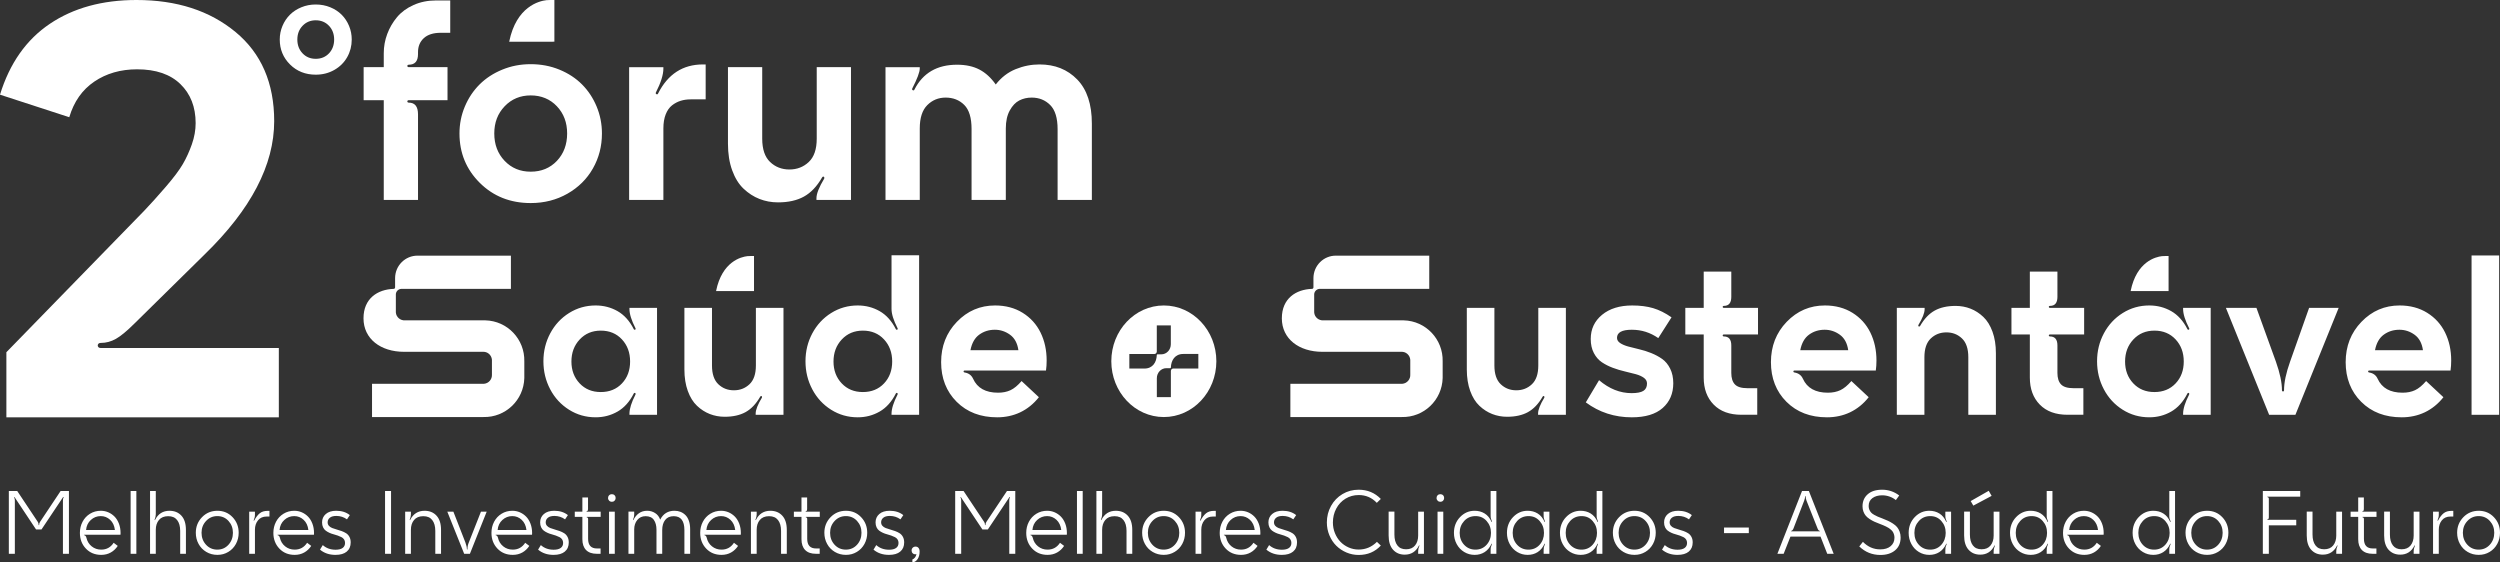
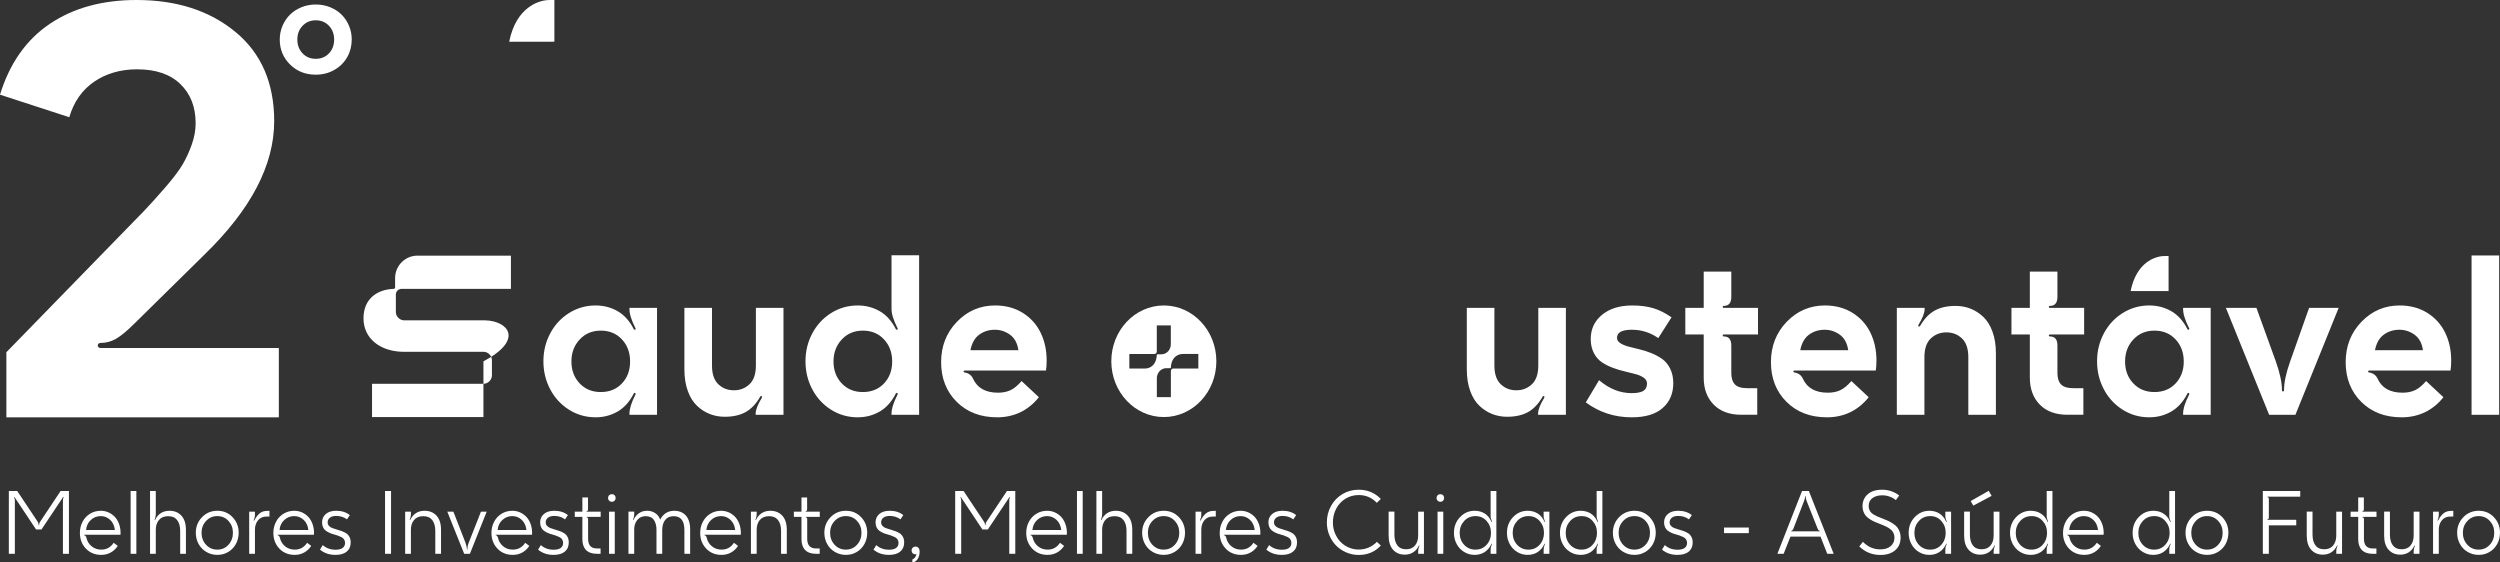
<svg xmlns="http://www.w3.org/2000/svg" width="440" height="99" viewBox="0 0 440 99" fill="none">
  <rect x="0" y="0" width="440" height="99" fill="#333333" stroke="none" />
  <g clip-path="url(#clip0_2_4)">
    <path d="M49.074 73.447V61.247H17.752C17.514 61.247 17.352 61.173 17.268 61.024C17.182 60.876 17.182 60.726 17.268 60.578C17.352 60.429 17.514 60.354 17.752 60.354C18.67 60.354 19.555 60.115 20.405 59.635C21.254 59.156 22.36 58.239 23.721 56.883L36.015 44.782C44.176 36.848 48.258 29.029 48.258 21.325C48.258 14.614 45.988 9.381 41.448 5.629C36.908 1.877 31.1 0 24.027 0C18.008 0 12.923 1.398 8.774 4.191C4.625 6.985 1.7 11.142 0 16.663L12.192 20.631C13.008 17.886 14.479 15.795 16.604 14.357C18.729 12.919 21.238 12.2 24.129 12.2C27.427 12.2 29.969 13.068 31.755 14.804C33.54 16.54 34.433 18.829 34.433 21.672C34.433 22.896 34.212 24.136 33.77 25.392C33.327 26.649 32.801 27.806 32.188 28.863C31.576 29.921 30.564 31.268 29.153 32.905C27.741 34.541 26.483 35.938 25.378 37.096C24.273 38.253 22.598 39.972 20.353 42.253L1.123 61.991V73.447H49.074Z" fill="white" />
    <path d="M53.256 4.536C53.873 3.893 54.644 3.571 55.571 3.571C56.498 3.571 57.29 3.893 57.898 4.536C58.506 5.178 58.81 5.986 58.81 6.956C58.81 7.926 58.506 8.755 57.898 9.394C57.289 10.033 56.514 10.352 55.571 10.352C54.628 10.352 53.863 10.03 53.25 9.388C52.637 8.745 52.332 7.934 52.332 6.956C52.332 5.978 52.64 5.178 53.256 4.536ZM58.835 12.312C59.81 11.758 60.565 11.01 61.101 10.068C61.637 9.126 61.905 8.089 61.905 6.956C61.905 6.114 61.748 5.316 61.434 4.56C61.119 3.803 60.686 3.149 60.134 2.594C59.582 2.04 58.911 1.601 58.122 1.278C57.331 0.954 56.481 0.792 55.571 0.792C54.661 0.792 53.834 0.954 53.045 1.278C52.255 1.601 51.582 2.04 51.026 2.594C50.471 3.148 50.033 3.803 49.715 4.56C49.396 5.316 49.237 6.114 49.237 6.956C49.237 8.686 49.84 10.15 51.044 11.347C52.249 12.544 53.758 13.143 55.571 13.143C56.772 13.143 57.859 12.865 58.835 12.311" fill="white" />
-     <path d="M161.879 35.185V22.602C161.879 20.746 162.322 19.377 163.207 18.497C164.092 17.616 165.164 17.176 166.425 17.176C167.748 17.176 168.842 17.604 169.703 18.461C170.564 19.317 170.995 20.73 170.995 22.699V35.185H177.024V22.602C177.024 21.338 177.255 20.285 177.717 19.445C178.179 18.605 178.738 18.017 179.392 17.681C180.046 17.345 180.772 17.176 181.569 17.176C182.877 17.176 183.965 17.612 184.835 18.485C185.704 19.357 186.138 20.777 186.138 22.747V35.186H192.167V21.763C192.167 18.353 191.31 15.764 189.595 13.995C187.881 12.226 185.667 11.341 182.956 11.341C181.521 11.341 180.121 11.618 178.757 12.17C177.393 12.722 176.225 13.623 175.252 14.871C174.422 13.687 173.465 12.81 172.381 12.242C171.296 11.674 169.98 11.39 168.433 11.39C164.924 11.39 162.428 12.847 160.944 15.76C160.88 15.904 160.784 15.945 160.657 15.88C160.53 15.817 160.497 15.712 160.561 15.568C161.438 13.855 161.877 12.686 161.877 12.062V11.822H155.848V35.186H161.877L161.879 35.185ZM141.495 34.597C142.723 33.917 143.784 32.8 144.677 31.247C144.741 31.135 144.813 31.079 144.893 31.079C144.973 31.079 145.028 31.115 145.06 31.187C145.091 31.259 145.091 31.343 145.06 31.439C144.151 32.944 143.696 34.096 143.696 34.897V35.185H149.773V11.821H143.744V24.404C143.744 26.261 143.278 27.629 142.344 28.509C141.411 29.39 140.275 29.83 138.935 29.83C137.595 29.83 136.463 29.39 135.537 28.509C134.612 27.629 134.15 26.26 134.15 24.404V11.821H128.121V25.292C128.121 27.053 128.368 28.614 128.862 29.975C129.356 31.335 130.026 32.416 130.872 33.216C131.718 34.017 132.651 34.617 133.671 35.017C134.692 35.417 135.777 35.618 136.925 35.618C138.743 35.618 140.266 35.278 141.495 34.597ZM116.756 35.185V22.602C116.756 21.642 116.891 20.818 117.163 20.129C117.434 19.441 117.805 18.913 118.275 18.544C118.745 18.176 119.252 17.908 119.794 17.74C120.337 17.572 120.926 17.488 121.564 17.488H124.197V11.341H123.718C120.177 11.341 117.545 13.046 115.823 16.456C115.759 16.6 115.663 16.641 115.535 16.576C115.408 16.513 115.375 16.408 115.44 16.264C116.317 14.551 116.755 13.15 116.755 12.062V11.822H110.726V35.186H116.755L116.756 35.185ZM88.823 18.701C90.043 17.428 91.57 16.792 93.405 16.792C95.24 16.792 96.806 17.428 98.01 18.701C99.215 19.974 99.817 21.57 99.817 23.491C99.817 25.413 99.215 27.053 98.01 28.318C96.806 29.583 95.271 30.215 93.405 30.215C91.539 30.215 90.023 29.579 88.811 28.306C87.599 27.033 86.993 25.428 86.993 23.491C86.993 21.555 87.603 19.974 88.823 18.701ZM99.865 34.092C101.794 32.996 103.29 31.515 104.351 29.65C105.411 27.786 105.942 25.733 105.942 23.491C105.942 21.827 105.631 20.246 105.008 18.749C104.386 17.252 103.529 15.956 102.436 14.859C101.344 13.763 100.016 12.895 98.453 12.254C96.89 11.614 95.207 11.294 93.405 11.294C91.602 11.294 89.968 11.614 88.404 12.254C86.841 12.895 85.509 13.763 84.409 14.859C83.308 15.956 82.443 17.252 81.813 18.749C81.183 20.246 80.868 21.827 80.868 23.491C80.868 26.917 82.06 29.815 84.445 32.184C86.829 34.553 89.816 35.738 93.405 35.738C95.781 35.738 97.934 35.19 99.865 34.093M73.571 35.185V20.129C73.571 18.752 73.029 18.064 71.944 18.064C71.832 18.064 71.756 18.029 71.717 17.956C71.677 17.884 71.677 17.812 71.717 17.74C71.756 17.668 71.832 17.632 71.944 17.632H78.763V11.821H71.944C71.832 11.821 71.756 11.786 71.717 11.713C71.677 11.641 71.677 11.569 71.717 11.497C71.756 11.425 71.832 11.389 71.944 11.389C73.029 11.389 73.571 10.765 73.571 9.516V9.18C73.571 8.156 73.914 7.332 74.6 6.707C75.285 6.083 76.283 5.77 77.591 5.77H79.241V0.079H76.753C75.301 0.079 73.978 0.348 72.782 0.883C71.585 1.42 70.617 2.132 69.875 3.021C69.133 3.909 68.559 4.898 68.152 5.986C67.745 7.075 67.542 8.204 67.542 9.372V11.821H64.001V17.632H67.542V35.185H73.571Z" fill="white" />
-     <path d="M63.975 56.017C63.975 59.652 67.007 61.919 71.115 61.919H84.946C85.793 61.85 86.514 62.485 86.58 63.323V65.909C86.634 66.752 86.01 67.482 85.169 67.549H65.477V73.398H85.085C88.958 73.492 92.178 70.433 92.28 66.533V63.601C92.376 59.712 89.313 56.482 85.44 56.383H71.302C70.461 56.44 69.722 55.815 69.669 54.978V51.934C69.621 51.386 70.023 50.895 70.582 50.843H89.92V44.994H73.513C71.321 44.975 69.549 46.744 69.537 48.941V50.572C69.537 50.716 69.435 50.843 69.285 50.843H69.268C66.468 50.936 63.976 52.525 63.976 56.017" fill="white" />
+     <path d="M63.975 56.017C63.975 59.652 67.007 61.919 71.115 61.919H84.946C85.793 61.85 86.514 62.485 86.58 63.323V65.909C86.634 66.752 86.01 67.482 85.169 67.549H65.477V73.398H85.085V63.601C92.376 59.712 89.313 56.482 85.44 56.383H71.302C70.461 56.44 69.722 55.815 69.669 54.978V51.934C69.621 51.386 70.023 50.895 70.582 50.843H89.92V44.994H73.513C71.321 44.975 69.549 46.744 69.537 48.941V50.572C69.537 50.716 69.435 50.843 69.285 50.843H69.268C66.468 50.936 63.976 52.525 63.976 56.017" fill="white" />
    <path d="M204.835 53.763C199.73 53.763 195.59 58.159 195.59 63.581C195.59 69.002 199.73 73.4 204.835 73.4C209.94 73.4 214.079 69.004 214.079 63.581C214.079 58.158 209.94 53.763 204.835 53.763ZM203.596 62.485C203.556 63.744 202.886 64.866 201.412 64.866H198.763V62.305H203.135C203.367 62.326 203.575 62.145 203.596 61.893V57.266H206.065V60.575C206.073 61.561 205.326 62.359 204.399 62.364H203.71C203.649 62.364 203.596 62.41 203.596 62.478V62.486V62.485ZM210.907 64.858H206.534C206.302 64.837 206.094 65.018 206.073 65.268V69.896H203.604V66.587C203.596 65.601 204.343 64.803 205.27 64.799H205.959C206.02 64.799 206.074 64.753 206.074 64.686V64.677C206.113 63.418 206.783 62.297 208.258 62.297H210.907V64.859V64.858Z" fill="white" />
-     <path d="M225.603 56.017C225.603 59.652 228.636 61.919 232.743 61.919H246.575C247.422 61.85 248.142 62.485 248.209 63.323V65.909C248.262 66.752 247.638 67.482 246.797 67.549H227.105V73.398H246.713C250.587 73.492 253.806 70.433 253.908 66.533V63.601C254.004 59.712 250.941 56.482 247.068 56.383H232.93C232.09 56.44 231.35 55.815 231.297 54.978V51.934C231.25 51.386 231.651 50.895 232.21 50.843H251.548V44.994H235.141C232.949 44.975 231.178 46.744 231.166 48.941V50.572C231.166 50.716 231.064 50.843 230.913 50.843H230.896C228.097 50.936 225.605 52.525 225.605 56.017" fill="white" />
    <path d="M439.85 44.964H434.995V73.003H439.85V44.964ZM419.552 58.896C420.342 58.322 421.257 58.035 422.297 58.035C423.26 58.035 424.147 58.325 424.956 58.905C425.765 59.485 426.26 60.394 426.44 61.632H418C418.244 60.381 418.761 59.469 419.551 58.896M430.043 69.908L426.998 67.065C426.33 67.839 425.682 68.374 425.053 68.67C424.423 68.967 423.691 69.115 422.856 69.115C420.672 69.115 419.208 68.297 418.463 66.659C418.181 66.04 417.686 65.674 416.98 65.558C416.889 65.545 416.832 65.509 416.806 65.451C416.78 65.393 416.783 65.338 416.816 65.287C416.847 65.235 416.903 65.21 416.98 65.21H431.295C431.372 64.655 431.411 64.069 431.411 63.45C431.411 61.632 431.055 59.995 430.341 58.538C429.629 57.082 428.578 55.921 427.192 55.057C425.805 54.194 424.186 53.762 422.337 53.762C419.703 53.762 417.462 54.722 415.612 56.643C413.763 58.564 412.837 60.93 412.837 63.74C412.837 66.55 413.749 68.903 415.573 70.72C417.397 72.538 419.773 73.447 422.702 73.447C425.631 73.447 428.18 72.267 430.043 69.908ZM403.994 73.002L411.605 54.187H406.402L403.05 63.662C402.343 65.647 401.99 67.324 401.99 68.689C401.99 68.78 401.96 68.841 401.902 68.873C401.845 68.906 401.784 68.906 401.72 68.873C401.655 68.841 401.623 68.78 401.623 68.689C401.623 67.323 401.269 65.647 400.563 63.662L397.134 54.187H391.758L399.368 73.002H403.993H403.994ZM379.177 58.19C380.706 58.19 381.949 58.706 382.906 59.737C383.863 60.768 384.341 62.064 384.341 63.624C384.341 65.183 383.862 66.47 382.906 67.482C381.949 68.494 380.706 69 379.177 69C377.649 69 376.422 68.491 375.458 67.472C374.495 66.454 374.014 65.171 374.014 63.624C374.014 62.078 374.498 60.785 375.469 59.747C376.438 58.71 377.675 58.191 379.177 58.191M382.125 72.442C383.294 71.772 384.245 70.715 384.977 69.27C385.016 69.193 385.066 69.151 385.131 69.145C385.195 69.138 385.247 69.164 385.286 69.222C385.324 69.28 385.324 69.354 385.286 69.444C384.579 70.823 384.226 71.945 384.226 72.809V73.002H389.081V54.187H384.226V54.38C384.226 55.257 384.579 56.384 385.286 57.764C385.35 57.88 385.331 57.964 385.228 58.015C385.125 58.066 385.042 58.034 384.978 57.918C384.245 56.474 383.295 55.42 382.126 54.756C380.957 54.093 379.672 53.761 378.273 53.761C376.577 53.761 375.023 54.203 373.61 55.085C372.197 55.969 371.089 57.161 370.287 58.663C369.484 60.165 369.083 61.805 369.083 63.584C369.083 65.363 369.481 67.007 370.277 68.515C371.074 70.022 372.178 71.222 373.591 72.111C375.004 73.001 376.564 73.445 378.273 73.445C379.673 73.445 380.958 73.11 382.127 72.439M366.673 73.002V68.322H364.939C363.899 68.322 363.167 68.1 362.743 67.655C362.319 67.21 362.107 66.536 362.107 65.634V60.799C362.107 59.743 361.67 59.214 360.797 59.214C360.707 59.214 360.646 59.185 360.614 59.127C360.581 59.069 360.581 59.011 360.614 58.953C360.646 58.895 360.707 58.865 360.797 58.865H366.808V54.186H360.797C360.707 54.186 360.646 54.157 360.614 54.099C360.581 54.041 360.581 53.983 360.614 53.925C360.646 53.867 360.707 53.837 360.797 53.837C361.67 53.837 362.107 53.309 362.107 52.251V47.804H357.252V54.185H354.015V58.865H357.252V66.464C357.252 68.437 357.836 70.019 359.005 71.211C360.174 72.404 361.799 72.999 363.88 72.999H366.674L366.673 73.002ZM338.696 73.002V62.869C338.696 61.374 339.072 60.272 339.824 59.562C340.575 58.854 341.49 58.498 342.569 58.498C343.648 58.498 344.56 58.853 345.305 59.562C346.05 60.272 346.423 61.374 346.423 62.869V73.002H351.278V62.154C351.278 60.736 351.078 59.479 350.681 58.383C350.283 57.288 349.743 56.418 349.062 55.773C348.381 55.128 347.63 54.644 346.807 54.323C345.985 54.001 345.112 53.84 344.187 53.84C342.723 53.84 341.496 54.114 340.507 54.661C339.517 55.209 338.663 56.109 337.944 57.358C337.893 57.435 337.835 57.474 337.771 57.474C337.707 57.474 337.662 57.449 337.636 57.397C337.61 57.346 337.61 57.281 337.636 57.204C338.369 55.993 338.734 55.065 338.734 54.419V54.188H333.841V73.003H338.696V73.002ZM318.398 58.896C319.188 58.322 320.104 58.035 321.144 58.035C322.107 58.035 322.994 58.325 323.803 58.905C324.612 59.485 325.107 60.394 325.286 61.632H316.847C317.091 60.381 317.608 59.469 318.398 58.896M328.889 69.908L325.844 67.065C325.176 67.839 324.528 68.374 323.899 68.67C323.269 68.967 322.537 69.115 321.702 69.115C319.518 69.115 318.054 68.297 317.309 66.659C317.027 66.04 316.532 65.674 315.826 65.558C315.735 65.545 315.678 65.509 315.652 65.451C315.626 65.393 315.629 65.338 315.662 65.287C315.693 65.235 315.748 65.21 315.826 65.21H330.141C330.218 64.655 330.257 64.069 330.257 63.45C330.257 61.632 329.901 59.995 329.187 58.538C328.474 57.082 327.424 55.921 326.038 55.057C324.651 54.194 323.032 53.762 321.183 53.762C318.549 53.762 316.308 54.722 314.458 56.643C312.608 58.564 311.684 60.93 311.684 63.74C311.684 66.55 312.596 68.903 314.42 70.72C316.244 72.538 318.62 73.447 321.549 73.447C324.478 73.447 327.027 72.267 328.89 69.908M309.275 73.002V68.322H307.541C306.5 68.322 305.768 68.1 305.344 67.655C304.92 67.21 304.708 66.536 304.708 65.634V60.799C304.708 59.743 304.271 59.214 303.398 59.214C303.308 59.214 303.247 59.185 303.215 59.127C303.183 59.069 303.183 59.011 303.215 58.953C303.247 58.895 303.308 58.865 303.398 58.865H309.41V54.186H303.398C303.308 54.186 303.247 54.157 303.215 54.099C303.183 54.041 303.183 53.983 303.215 53.925C303.247 53.867 303.308 53.837 303.398 53.837C304.271 53.837 304.708 53.309 304.708 52.251V47.804H299.853V54.185H296.616V58.865H299.853V66.464C299.853 68.437 300.437 70.019 301.607 71.211C302.775 72.404 304.4 72.999 306.481 72.999H309.275V73.002ZM292.637 71.803C293.877 70.707 294.497 69.257 294.497 67.452C294.497 66.473 294.314 65.615 293.948 64.881C293.582 64.146 293.109 63.575 292.531 63.169C291.954 62.763 291.311 62.418 290.605 62.135C289.898 61.851 289.192 61.629 288.485 61.467C287.779 61.306 287.137 61.146 286.559 60.984C285.981 60.823 285.508 60.62 285.142 60.375C284.777 60.13 284.593 59.827 284.593 59.466C284.593 58.512 285.46 58.035 287.194 58.035C288.929 58.035 290.444 58.525 291.857 59.505L294.188 55.85C293.097 55.09 292.021 54.551 290.961 54.236C289.901 53.921 288.671 53.763 287.271 53.763C285.062 53.763 283.292 54.311 281.963 55.406C280.634 56.502 279.969 57.92 279.969 59.661C279.969 60.615 280.152 61.44 280.519 62.136C280.884 62.832 281.357 63.373 281.935 63.76C282.513 64.147 283.155 64.472 283.862 64.736C284.568 65.001 285.275 65.213 285.981 65.374C286.687 65.535 287.33 65.697 287.908 65.857C288.485 66.018 288.957 66.231 289.324 66.495C289.689 66.76 289.873 67.092 289.873 67.491C289.873 68.097 289.658 68.532 289.228 68.797C288.797 69.061 288.107 69.193 287.156 69.193C285.127 69.193 283.22 68.433 281.434 66.911L279.102 70.818C281.465 72.571 284.163 73.448 287.194 73.448C289.583 73.448 291.398 72.899 292.637 71.804M268.929 72.528C269.918 71.981 270.772 71.082 271.492 69.831C271.543 69.741 271.601 69.696 271.665 69.696C271.729 69.696 271.774 69.725 271.8 69.783C271.825 69.841 271.825 69.909 271.8 69.987C271.067 71.198 270.702 72.127 270.702 72.772V73.003H275.595V54.188H270.74V64.321C270.74 65.817 270.364 66.919 269.613 67.628C268.862 68.337 267.947 68.692 266.868 68.692C265.789 68.692 264.877 68.337 264.132 67.628C263.387 66.919 263.014 65.817 263.014 64.321V54.188H258.159V65.036C258.159 66.454 258.358 67.711 258.756 68.807C259.154 69.903 259.693 70.773 260.375 71.418C261.056 72.063 261.807 72.546 262.63 72.868C263.451 73.189 264.325 73.351 265.25 73.351C266.714 73.351 267.941 73.076 268.93 72.529M172.352 58.896C173.142 58.322 174.057 58.035 175.097 58.035C176.06 58.035 176.947 58.325 177.756 58.905C178.565 59.485 179.06 60.394 179.239 61.632H170.8C171.044 60.381 171.561 59.469 172.351 58.896M182.843 69.908L179.798 67.065C179.13 67.839 178.482 68.374 177.853 68.67C177.223 68.967 176.491 69.115 175.656 69.115C173.472 69.115 172.007 68.297 171.263 66.659C170.98 66.04 170.486 65.674 169.78 65.558C169.689 65.545 169.632 65.509 169.606 65.451C169.58 65.393 169.583 65.338 169.616 65.287C169.647 65.235 169.703 65.21 169.78 65.21H184.095C184.172 64.655 184.211 64.069 184.211 63.45C184.211 61.632 183.855 59.995 183.141 58.538C182.428 57.082 181.378 55.921 179.992 55.057C178.605 54.194 176.986 53.762 175.136 53.762C172.503 53.762 170.262 54.722 168.412 56.643C166.563 58.564 165.638 60.93 165.638 63.74C165.638 66.55 166.55 68.903 168.374 70.72C170.198 72.538 172.574 73.447 175.502 73.447C178.43 73.447 180.98 72.267 182.843 69.908ZM151.86 58.19C153.389 58.19 154.632 58.706 155.589 59.737C156.546 60.768 157.024 62.064 157.024 63.624C157.024 65.183 156.545 66.47 155.589 67.482C154.632 68.494 153.389 69 151.86 69C150.332 69 149.106 68.491 148.141 67.472C147.178 66.454 146.697 65.171 146.697 63.624C146.697 62.078 147.181 60.785 148.152 59.747C149.121 58.71 150.358 58.191 151.86 58.191M154.808 72.442C155.977 71.772 156.928 70.715 157.66 69.27C157.699 69.193 157.749 69.151 157.814 69.145C157.878 69.138 157.93 69.164 157.969 69.222C158.007 69.28 158.007 69.354 157.969 69.444C157.262 70.823 156.909 71.945 156.909 72.809V73.002H161.764V44.925H156.909V54.381C156.909 55.258 157.262 56.385 157.969 57.764C158.033 57.88 158.014 57.965 157.911 58.015C157.808 58.067 157.725 58.034 157.661 57.918C156.928 56.475 155.978 55.421 154.809 54.757C153.64 54.094 152.355 53.762 150.956 53.762C149.26 53.762 147.706 54.203 146.293 55.086C144.88 55.969 143.772 57.162 142.969 58.664C142.166 60.166 141.765 61.806 141.765 63.585C141.765 65.364 142.163 67.007 142.96 68.515C143.756 70.023 144.86 71.223 146.273 72.112C147.686 73.002 149.247 73.446 150.955 73.446C152.354 73.446 153.639 73.111 154.808 72.44M131.225 72.528C132.214 71.981 133.068 71.082 133.788 69.831C133.839 69.741 133.897 69.696 133.961 69.696C134.025 69.696 134.07 69.725 134.096 69.783C134.121 69.841 134.121 69.909 134.096 69.987C133.363 71.198 132.998 72.127 132.998 72.772V73.003H137.892V54.188H133.037V64.321C133.037 65.817 132.661 66.919 131.909 67.628C131.158 68.337 130.243 68.692 129.164 68.692C128.085 68.692 127.173 68.337 126.428 67.628C125.683 66.919 125.31 65.817 125.31 64.321V54.188H120.455V65.036C120.455 66.454 120.654 67.711 121.052 68.807C121.45 69.903 121.989 70.773 122.671 71.418C123.352 72.063 124.103 72.546 124.926 72.868C125.747 73.189 126.621 73.351 127.546 73.351C129.01 73.351 130.237 73.076 131.226 72.529M105.734 58.19C107.263 58.19 108.506 58.706 109.463 59.737C110.42 60.768 110.898 62.064 110.898 63.624C110.898 65.183 110.419 66.47 109.463 67.482C108.506 68.494 107.263 69 105.734 69C104.206 69 102.979 68.491 102.015 67.472C101.052 66.454 100.571 65.171 100.571 63.624C100.571 62.078 101.055 60.785 102.026 59.747C102.995 58.71 104.232 58.191 105.734 58.191M108.682 72.442C109.851 71.772 110.802 70.715 111.534 69.27C111.573 69.193 111.623 69.151 111.688 69.145C111.752 69.138 111.804 69.164 111.842 69.222C111.881 69.28 111.881 69.354 111.842 69.444C111.136 70.823 110.783 71.945 110.783 72.809V73.002H115.638V54.187H110.783V54.38C110.783 55.257 111.136 56.384 111.842 57.764C111.907 57.88 111.888 57.964 111.785 58.015C111.682 58.066 111.599 58.034 111.535 57.918C110.802 56.474 109.852 55.42 108.683 54.756C107.514 54.093 106.229 53.761 104.83 53.761C103.134 53.761 101.58 54.203 100.167 55.085C98.754 55.969 97.646 57.161 96.844 58.663C96.041 60.165 95.64 61.805 95.64 63.584C95.64 65.363 96.038 67.007 96.834 68.515C97.63 70.022 98.735 71.222 100.148 72.111C101.561 73.001 103.121 73.445 104.83 73.445C106.229 73.445 107.514 73.11 108.683 72.439" fill="white" />
    <path d="M89.618 7.343L97.572 7.339V0H96.848C96.621 0 96.4 0.01 96.183 0.028C94.888 0.176 90.877 1.137 89.621 7.324C89.619 7.33 89.618 7.336 89.617 7.343" fill="white" />
-     <path d="M126.028 51.226L132.706 51.222V45.06H132.098C131.907 45.06 131.722 45.068 131.54 45.083C130.453 45.208 127.085 46.015 126.031 51.209C126.029 51.215 126.028 51.22 126.028 51.226Z" fill="white" />
    <path d="M374.992 51.226L381.67 51.222V45.06H381.062C380.872 45.06 380.686 45.068 380.505 45.083C379.417 45.208 376.05 46.015 374.995 51.209C374.994 51.215 374.993 51.22 374.992 51.226Z" fill="white" />
    <path d="M434.264 91.692C434.796 91.119 435.454 90.833 436.239 90.833C437.024 90.833 437.692 91.118 438.21 91.688C438.729 92.257 438.989 92.951 438.989 93.769C438.989 94.587 438.728 95.299 438.207 95.874C437.685 96.448 437.029 96.735 436.239 96.735C435.449 96.735 434.782 96.448 434.256 95.874C433.73 95.299 433.466 94.598 433.466 93.769C433.466 92.94 433.732 92.263 434.264 91.692ZM438.173 97.139C438.748 96.794 439.196 96.323 439.518 95.729C439.839 95.134 440 94.481 440 93.77C440 92.687 439.641 91.771 438.925 91.021C438.208 90.271 437.318 89.896 436.255 89.896C435.192 89.896 434.28 90.272 433.55 91.024C432.82 91.776 432.456 92.692 432.456 93.769C432.456 94.481 432.618 95.134 432.942 95.728C433.266 96.323 433.719 96.794 434.302 97.138C434.885 97.484 435.535 97.657 436.254 97.657C436.973 97.657 437.597 97.484 438.172 97.138M429.227 97.467V93.22C429.227 92.575 429.405 92.028 429.763 91.581C430.12 91.134 430.63 90.91 431.294 90.91H431.78V89.911H431.469C430.896 89.911 430.436 90.049 430.086 90.326C429.736 90.604 429.407 91.032 429.098 91.611C429.087 91.637 429.07 91.647 429.045 91.641C428.999 91.637 428.986 91.611 429.007 91.565C429.153 91.235 429.227 90.917 429.227 90.612V90.048H428.217V97.467H429.227V97.467ZM424.95 96.018C424.96 95.998 424.973 95.987 424.992 95.984C425.009 95.982 425.022 95.988 425.03 96.003C425.038 96.018 425.036 96.039 425.026 96.064C424.878 96.395 424.806 96.694 424.806 96.964V97.467H425.824V90.048H424.806V94.264C424.806 94.97 424.624 95.549 424.263 95.998C423.901 96.448 423.372 96.673 422.679 96.673C421.985 96.673 421.494 96.446 421.148 95.99C420.801 95.535 420.627 94.899 420.627 94.081V90.047H419.609V94.248C419.609 95.341 419.869 96.176 420.388 96.753C420.908 97.33 421.592 97.618 422.443 97.618C423.578 97.618 424.414 97.085 424.95 96.017M418.249 97.467V96.53H417.611C416.572 96.53 416.053 95.963 416.053 94.83V91.436C416.053 91.305 416.041 91.214 416.016 91.165C415.99 91.117 415.932 91.083 415.841 91.062C415.815 91.052 415.799 91.039 415.791 91.024C415.784 91.009 415.785 90.996 415.795 90.986C415.806 90.976 415.821 90.971 415.841 90.971H418.264V90.049H415.818C415.788 90.049 415.772 90.034 415.772 90.006C415.772 89.978 415.787 89.962 415.818 89.957C415.92 89.927 415.981 89.89 416.004 89.847C416.027 89.804 416.038 89.716 416.038 89.584V87.555H415.043V90.049H413.706V90.971H415.043V94.89C415.043 95.724 415.259 96.362 415.693 96.804C416.126 97.246 416.756 97.467 417.581 97.467H418.25H418.249ZM411.327 96.018C411.338 95.998 411.351 95.987 411.369 95.984C411.387 95.982 411.4 95.988 411.407 96.003C411.415 96.018 411.414 96.039 411.403 96.064C411.256 96.395 411.183 96.694 411.183 96.964V97.467H412.201V90.048H411.183V94.264C411.183 94.97 411.002 95.549 410.64 95.998C410.279 96.448 409.751 96.673 409.056 96.673C408.362 96.673 407.872 96.446 407.525 95.99C407.179 95.535 407.004 94.899 407.004 94.081V90.047H405.986V94.248C405.986 95.341 406.246 96.176 406.765 96.753C407.285 97.33 407.969 97.618 408.82 97.618C409.955 97.618 410.791 97.085 411.327 96.017M399.316 97.467V92.458H404.14V91.49H399.095C399.075 91.49 399.06 91.482 399.049 91.467C399.039 91.451 399.038 91.436 399.046 91.421C399.053 91.405 399.069 91.395 399.095 91.39C399.186 91.365 399.245 91.329 399.273 91.284C399.301 91.238 399.315 91.154 399.315 91.032V87.86C399.315 87.738 399.301 87.655 399.273 87.609C399.246 87.562 399.186 87.528 399.095 87.502C399.069 87.492 399.053 87.479 399.046 87.464C399.038 87.449 399.039 87.436 399.049 87.426C399.06 87.415 399.075 87.411 399.095 87.411H404.839V86.412H398.259V97.468H399.315L399.316 97.467ZM386.462 91.692C386.994 91.119 387.652 90.833 388.437 90.833C389.222 90.833 389.889 91.118 390.408 91.688C390.927 92.257 391.187 92.951 391.187 93.769C391.187 94.587 390.926 95.299 390.405 95.874C389.883 96.448 389.227 96.735 388.437 96.735C387.647 96.735 386.98 96.448 386.454 95.874C385.928 95.299 385.664 94.598 385.664 93.769C385.664 92.94 385.93 92.263 386.462 91.692ZM390.37 97.139C390.945 96.794 391.393 96.323 391.715 95.729C392.036 95.134 392.197 94.481 392.197 93.77C392.197 92.687 391.839 91.771 391.122 91.021C390.406 90.271 389.515 89.896 388.452 89.896C387.389 89.896 386.477 90.272 385.747 91.024C385.018 91.776 384.653 92.692 384.653 93.769C384.653 94.481 384.815 95.134 385.139 95.728C385.463 96.323 385.916 96.794 386.499 97.138C387.082 97.484 387.732 97.657 388.451 97.657C389.17 97.657 389.795 97.484 390.369 97.138M377.136 91.695C377.66 91.121 378.327 90.834 379.138 90.834C379.948 90.834 380.579 91.122 381.091 91.695C381.602 92.27 381.858 92.967 381.858 93.785C381.858 94.603 381.601 95.313 381.087 95.882C380.573 96.451 379.918 96.736 379.123 96.736C378.327 96.736 377.66 96.452 377.136 95.886C376.612 95.319 376.35 94.618 376.35 93.785C376.35 92.951 376.612 92.27 377.136 91.695ZM380.729 97.177C381.238 96.857 381.644 96.372 381.948 95.721C381.963 95.691 381.984 95.681 382.009 95.691C382.034 95.701 382.042 95.721 382.032 95.752C381.931 95.991 381.866 96.172 381.838 96.293C381.81 96.415 381.796 96.578 381.796 96.781V97.467H382.807V86.411H381.796V90.765C381.796 90.964 381.811 91.123 381.842 91.242C381.872 91.361 381.935 91.543 382.032 91.787C382.047 91.823 382.042 91.848 382.017 91.863C381.987 91.884 381.964 91.873 381.949 91.833C381.66 91.177 381.259 90.69 380.745 90.373C380.23 90.055 379.642 89.896 378.979 89.896C377.976 89.896 377.118 90.269 376.407 91.017C375.695 91.765 375.34 92.687 375.34 93.785C375.34 94.506 375.502 95.165 375.826 95.76C376.15 96.355 376.59 96.82 377.148 97.155C377.705 97.49 378.315 97.658 378.979 97.658C379.642 97.658 380.221 97.498 380.73 97.177M365.015 91.516C365.511 91.061 366.094 90.833 366.762 90.833C367.389 90.833 367.94 91.051 368.411 91.486C368.882 91.92 369.163 92.519 369.254 93.281H364.179C364.24 92.56 364.518 91.971 365.015 91.516ZM368.521 97.243C369.015 96.965 369.426 96.578 369.756 96.079L369.034 95.53C368.507 96.334 367.777 96.735 366.846 96.735C366.202 96.735 365.642 96.542 365.163 96.156C364.684 95.77 364.373 95.259 364.232 94.623C364.166 94.374 364.044 94.235 363.867 94.204C363.841 94.199 363.826 94.189 363.821 94.174C363.816 94.158 363.819 94.144 363.832 94.131C363.845 94.119 363.863 94.112 363.889 94.112H370.233C370.233 94.082 370.235 94.034 370.241 93.968C370.246 93.902 370.249 93.856 370.249 93.83C370.249 93.22 370.152 92.664 369.96 92.16C369.767 91.657 369.51 91.243 369.189 90.918C368.867 90.593 368.498 90.341 368.084 90.163C367.668 89.985 367.233 89.896 366.777 89.896C366.072 89.896 365.438 90.07 364.874 90.418C364.308 90.766 363.871 91.236 363.56 91.828C363.248 92.42 363.092 93.072 363.092 93.784C363.092 94.887 363.442 95.808 364.141 96.548C364.84 97.288 365.741 97.657 366.846 97.657C367.469 97.657 368.027 97.519 368.521 97.242M355.559 91.695C356.083 91.121 356.751 90.834 357.561 90.834C358.372 90.834 359.002 91.122 359.514 91.695C360.026 92.27 360.281 92.967 360.281 93.785C360.281 94.603 360.024 95.313 359.51 95.882C358.996 96.451 358.341 96.736 357.546 96.736C356.752 96.736 356.084 96.452 355.559 95.886C355.035 95.319 354.773 94.618 354.773 93.785C354.773 92.951 355.035 92.27 355.559 91.695ZM359.153 97.177C359.662 96.857 360.068 96.372 360.372 95.721C360.387 95.691 360.407 95.681 360.433 95.691C360.458 95.701 360.466 95.721 360.456 95.752C360.354 95.991 360.289 96.172 360.262 96.293C360.234 96.415 360.22 96.578 360.22 96.781V97.467H361.231V86.411H360.22V90.765C360.22 90.964 360.235 91.123 360.266 91.242C360.296 91.361 360.359 91.543 360.456 91.787C360.471 91.823 360.466 91.848 360.441 91.863C360.41 91.884 360.388 91.873 360.372 91.833C360.084 91.177 359.682 90.69 359.168 90.373C358.655 90.055 358.066 89.896 357.402 89.896C356.399 89.896 355.542 90.269 354.83 91.017C354.119 91.765 353.763 92.687 353.763 93.785C353.763 94.506 353.926 95.165 354.249 95.76C354.573 96.355 355.014 96.82 355.571 97.155C356.129 97.49 356.739 97.658 357.402 97.658C358.066 97.658 358.644 97.498 359.153 97.177M347.305 88.989L350.526 87.273L350.017 86.381L346.841 88.189L347.304 88.989L347.305 88.989ZM351.027 96.018C351.038 95.998 351.051 95.987 351.069 95.984C351.087 95.982 351.099 95.988 351.107 96.003C351.115 96.018 351.114 96.039 351.103 96.064C350.956 96.395 350.883 96.694 350.883 96.964V97.467H351.901V90.048H350.883V94.264C350.883 94.97 350.702 95.549 350.34 95.998C349.978 96.448 349.451 96.673 348.756 96.673C348.062 96.673 347.572 96.446 347.225 95.99C346.879 95.535 346.705 94.899 346.705 94.081V90.047H345.687V94.248C345.687 95.341 345.947 96.176 346.466 96.753C346.985 97.33 347.67 97.618 348.521 97.618C349.656 97.618 350.491 97.085 351.028 96.017M337.721 91.695C338.245 91.121 338.912 90.834 339.723 90.834C340.534 90.834 341.164 91.122 341.676 91.695C342.187 92.27 342.443 92.967 342.443 93.785C342.443 94.603 342.186 95.313 341.672 95.882C341.157 96.451 340.504 96.736 339.708 96.736C338.912 96.736 338.246 96.452 337.721 95.886C337.197 95.319 336.935 94.618 336.935 93.785C336.935 92.951 337.197 92.27 337.721 91.695ZM341.314 97.177C341.823 96.857 342.229 96.372 342.533 95.721C342.548 95.691 342.569 95.681 342.594 95.691C342.62 95.701 342.628 95.721 342.617 95.752C342.516 95.991 342.451 96.172 342.423 96.293C342.396 96.415 342.381 96.578 342.381 96.781V97.467H343.391V90.049H342.381V90.765C342.381 90.964 342.396 91.123 342.427 91.242C342.457 91.361 342.521 91.543 342.617 91.787C342.632 91.823 342.628 91.848 342.602 91.863C342.571 91.884 342.549 91.873 342.533 91.833C342.244 91.177 341.843 90.69 341.329 90.373C340.815 90.055 340.227 89.896 339.563 89.896C338.56 89.896 337.703 90.269 336.991 91.017C336.28 91.765 335.923 92.687 335.923 93.785C335.923 94.506 336.086 95.165 336.409 95.76C336.733 96.355 337.174 96.82 337.731 97.155C338.289 97.49 338.899 97.658 339.562 97.658C340.226 97.658 340.804 97.498 341.313 97.177M333.538 96.857C334.186 96.314 334.51 95.558 334.51 94.593C334.51 94.217 334.451 93.872 334.332 93.56C334.213 93.247 334.064 92.983 333.884 92.767C333.704 92.551 333.461 92.344 333.155 92.146C332.849 91.947 332.56 91.786 332.289 91.662C332.018 91.537 331.68 91.397 331.275 91.239C330.95 91.122 330.69 91.02 330.493 90.933C330.295 90.847 330.081 90.739 329.851 90.609C329.62 90.48 329.443 90.346 329.319 90.209C329.195 90.072 329.091 89.906 329.008 89.713C328.924 89.52 328.883 89.304 328.883 89.065C328.883 88.455 329.105 87.987 329.552 87.662C329.997 87.337 330.567 87.174 331.261 87.174C331.721 87.174 332.162 87.25 332.583 87.403C333.003 87.555 333.366 87.761 333.669 88.02L334.262 87.204C333.37 86.528 332.37 86.19 331.261 86.19C330.152 86.19 329.311 86.459 328.708 86.998C328.104 87.536 327.804 88.24 327.804 89.109C327.804 89.45 327.858 89.764 327.967 90.051C328.076 90.338 328.216 90.582 328.389 90.783C328.561 90.984 328.788 91.175 329.069 91.359C329.35 91.541 329.624 91.694 329.889 91.816C330.155 91.939 330.472 92.068 330.842 92.205C331.08 92.296 331.273 92.372 331.423 92.433C331.573 92.495 331.747 92.573 331.947 92.67C332.147 92.767 332.31 92.857 332.437 92.941C332.564 93.025 332.697 93.129 332.836 93.254C332.975 93.379 333.083 93.506 333.159 93.636C333.235 93.765 333.298 93.915 333.349 94.085C333.4 94.255 333.425 94.44 333.425 94.638C333.425 95.248 333.203 95.743 332.76 96.121C332.317 96.501 331.702 96.69 330.918 96.69C329.753 96.69 328.738 96.247 327.872 95.363L327.234 96.171C328.267 97.172 329.506 97.673 330.949 97.673C332.028 97.673 332.891 97.401 333.54 96.857M315.662 92.984L317.531 88.127C317.647 87.802 317.706 87.548 317.706 87.365C317.706 87.339 317.714 87.322 317.729 87.311C317.744 87.301 317.759 87.301 317.775 87.311C317.79 87.322 317.798 87.339 317.798 87.365C317.798 87.589 317.848 87.842 317.95 88.127L319.88 92.984C319.966 93.238 320.09 93.386 320.252 93.427C320.282 93.437 320.298 93.454 320.298 93.48C320.298 93.505 320.282 93.518 320.252 93.518H315.291C315.26 93.518 315.242 93.505 315.237 93.48C315.232 93.454 315.245 93.437 315.275 93.427C315.432 93.391 315.561 93.244 315.663 92.984M313.922 97.467L315.122 94.44H320.41L321.595 97.467H322.727L318.359 86.411H317.159L312.821 97.467H313.923H313.922ZM307.791 92.847H303.43V93.83H307.791V92.847ZM297.219 97.082C297.682 96.698 297.914 96.16 297.914 95.469C297.914 95.088 297.84 94.76 297.69 94.486C297.541 94.211 297.348 93.999 297.109 93.849C296.871 93.699 296.608 93.572 296.319 93.468C296.03 93.364 295.742 93.272 295.453 93.193C295.164 93.114 294.902 93.028 294.663 92.934C294.425 92.84 294.231 92.709 294.082 92.542C293.933 92.374 293.858 92.168 293.858 91.924C293.858 91.599 293.987 91.331 294.246 91.12C294.504 90.91 294.887 90.804 295.393 90.804C296.082 90.804 296.705 91.005 297.262 91.406L297.763 90.659C297.125 90.15 296.325 89.896 295.362 89.896C294.583 89.896 293.973 90.087 293.535 90.468C293.097 90.849 292.878 91.34 292.878 91.939C292.878 92.27 292.936 92.558 293.053 92.805C293.169 93.051 293.323 93.246 293.513 93.388C293.703 93.53 293.918 93.657 294.159 93.769C294.4 93.881 294.647 93.969 294.9 94.032C295.153 94.096 295.4 94.172 295.641 94.261C295.882 94.35 296.097 94.441 296.287 94.536C296.477 94.629 296.63 94.763 296.747 94.936C296.863 95.109 296.922 95.313 296.922 95.546C296.922 95.938 296.78 96.236 296.497 96.442C296.213 96.648 295.8 96.752 295.259 96.752C294.362 96.752 293.61 96.48 293.002 95.936L292.516 96.737C293.245 97.351 294.155 97.659 295.244 97.659C296.099 97.659 296.759 97.467 297.223 97.083M285.675 91.692C286.207 91.119 286.865 90.833 287.65 90.833C288.436 90.833 289.102 91.118 289.621 91.688C290.141 92.257 290.4 92.951 290.4 93.769C290.4 94.587 290.139 95.299 289.618 95.874C289.097 96.448 288.44 96.735 287.65 96.735C286.86 96.735 286.194 96.448 285.667 95.874C285.141 95.299 284.877 94.598 284.877 93.769C284.877 92.94 285.143 92.263 285.675 91.692ZM289.584 97.139C290.159 96.794 290.607 96.323 290.929 95.729C291.251 95.134 291.411 94.481 291.411 93.77C291.411 92.687 291.053 91.771 290.336 91.021C289.62 90.271 288.729 89.896 287.666 89.896C286.603 89.896 285.691 90.272 284.961 91.024C284.232 91.776 283.867 92.692 283.867 93.769C283.867 94.481 284.029 95.134 284.353 95.728C284.677 96.323 285.131 96.794 285.713 97.138C286.296 97.484 286.947 97.657 287.666 97.657C288.386 97.657 289.01 97.484 289.584 97.138M276.349 91.695C276.873 91.121 277.54 90.834 278.351 90.834C279.162 90.834 279.792 91.122 280.304 91.695C280.815 92.27 281.071 92.967 281.071 93.785C281.071 94.603 280.814 95.313 280.3 95.882C279.786 96.451 279.132 96.736 278.336 96.736C277.541 96.736 276.874 96.452 276.349 95.886C275.825 95.319 275.563 94.618 275.563 93.785C275.563 92.951 275.825 92.27 276.349 91.695ZM279.943 97.177C280.452 96.857 280.858 96.372 281.162 95.721C281.177 95.691 281.198 95.681 281.223 95.691C281.248 95.701 281.256 95.721 281.246 95.752C281.145 95.991 281.08 96.172 281.052 96.293C281.024 96.415 281.01 96.578 281.01 96.781V97.467H282.02V86.411H281.01V90.765C281.01 90.964 281.025 91.123 281.056 91.242C281.086 91.361 281.15 91.543 281.246 91.787C281.261 91.823 281.256 91.848 281.231 91.863C281.201 91.884 281.178 91.873 281.163 91.833C280.874 91.177 280.473 90.69 279.959 90.373C279.444 90.055 278.856 89.896 278.193 89.896C277.19 89.896 276.332 90.269 275.621 91.017C274.909 91.765 274.553 92.687 274.553 93.785C274.553 94.506 274.715 95.165 275.039 95.76C275.363 96.355 275.804 96.82 276.361 97.155C276.918 97.49 277.529 97.658 278.192 97.658C278.855 97.658 279.434 97.498 279.943 97.177ZM267.02 91.695C267.544 91.121 268.211 90.834 269.022 90.834C269.833 90.834 270.463 91.122 270.975 91.695C271.486 92.27 271.742 92.967 271.742 93.785C271.742 94.603 271.485 95.313 270.971 95.882C270.457 96.451 269.802 96.736 269.007 96.736C268.211 96.736 267.545 96.452 267.02 95.886C266.496 95.319 266.234 94.618 266.234 93.785C266.234 92.951 266.496 92.27 267.02 91.695ZM270.614 97.177C271.123 96.857 271.529 96.372 271.833 95.721C271.848 95.691 271.869 95.681 271.894 95.691C271.919 95.701 271.927 95.721 271.917 95.752C271.816 95.991 271.751 96.172 271.723 96.293C271.695 96.415 271.681 96.578 271.681 96.781V97.467H272.691V90.049H271.681V90.765C271.681 90.964 271.696 91.123 271.727 91.242C271.757 91.361 271.82 91.543 271.917 91.787C271.932 91.823 271.927 91.848 271.902 91.863C271.872 91.884 271.849 91.873 271.834 91.833C271.545 91.177 271.143 90.69 270.63 90.373C270.116 90.055 269.527 89.896 268.864 89.896C267.861 89.896 267.003 90.269 266.292 91.017C265.58 91.765 265.224 92.687 265.224 93.785C265.224 94.506 265.387 95.165 265.711 95.76C266.034 96.355 266.475 96.82 267.033 97.155C267.59 97.49 268.2 97.658 268.864 97.658C269.527 97.658 270.106 97.498 270.615 97.177M257.691 91.695C258.215 91.121 258.882 90.834 259.693 90.834C260.503 90.834 261.133 91.122 261.646 91.695C262.157 92.27 262.413 92.967 262.413 93.785C262.413 94.603 262.155 95.313 261.642 95.882C261.128 96.451 260.473 96.736 259.678 96.736C258.882 96.736 258.215 96.452 257.691 95.886C257.167 95.319 256.905 94.618 256.905 93.785C256.905 92.951 257.167 92.27 257.691 91.695ZM261.284 97.177C261.793 96.857 262.2 96.372 262.503 95.721C262.518 95.691 262.539 95.681 262.564 95.691C262.589 95.701 262.597 95.721 262.587 95.752C262.485 95.991 262.421 96.172 262.393 96.293C262.365 96.415 262.351 96.578 262.351 96.781V97.467H263.361V86.411H262.351V90.765C262.351 90.964 262.366 91.123 262.397 91.242C262.427 91.361 262.49 91.543 262.587 91.787C262.602 91.823 262.597 91.848 262.572 91.863C262.542 91.884 262.519 91.873 262.504 91.833C262.215 91.177 261.813 90.69 261.3 90.373C260.785 90.055 260.197 89.896 259.534 89.896C258.531 89.896 257.673 90.269 256.962 91.017C256.25 91.765 255.894 92.687 255.894 93.785C255.894 94.506 256.057 95.165 256.38 95.76C256.704 96.355 257.145 96.82 257.702 97.155C258.26 97.49 258.87 97.658 259.534 97.658C260.197 97.658 260.776 97.498 261.285 97.177M253.026 88.123C253.155 88.253 253.313 88.318 253.501 88.318C253.688 88.318 253.853 88.254 253.98 88.123C254.106 87.994 254.17 87.835 254.17 87.647C254.17 87.458 254.106 87.293 253.98 87.166C253.853 87.039 253.694 86.975 253.501 86.975C253.307 86.975 253.155 87.039 253.026 87.166C252.897 87.293 252.832 87.453 252.832 87.647C252.832 87.841 252.897 87.994 253.026 88.123ZM254.017 90.049H253.007V97.467H254.017V90.049ZM249.74 96.018C249.75 95.998 249.763 95.987 249.782 95.984C249.799 95.982 249.812 95.988 249.82 96.003C249.827 96.018 249.826 96.039 249.816 96.064C249.668 96.395 249.596 96.694 249.596 96.964V97.467H250.614V90.048H249.596V94.264C249.596 94.97 249.414 95.549 249.052 95.998C248.69 96.448 248.162 96.673 247.468 96.673C246.775 96.673 246.284 96.446 245.937 95.99C245.591 95.535 245.417 94.899 245.417 94.081V90.047H244.399V94.248C244.399 95.341 244.659 96.176 245.178 96.753C245.698 97.33 246.382 97.618 247.233 97.618C248.368 97.618 249.204 97.085 249.74 96.017M243.023 96.018L242.34 95.363C241.438 96.268 240.364 96.72 239.118 96.72C238.495 96.72 237.904 96.595 237.344 96.346C236.785 96.098 236.303 95.761 235.901 95.336C235.498 94.912 235.179 94.407 234.944 93.822C234.708 93.237 234.591 92.62 234.591 91.969C234.591 91.069 234.787 90.25 235.18 89.511C235.573 88.771 236.117 88.189 236.813 87.764C237.51 87.34 238.283 87.128 239.134 87.128C240.391 87.128 241.451 87.585 242.317 88.5L243.024 87.814C241.976 86.731 240.674 86.19 239.119 86.19C238.081 86.19 237.134 86.445 236.278 86.956C235.422 87.467 234.749 88.164 234.261 89.046C233.772 89.928 233.528 90.898 233.528 91.954C233.528 92.758 233.678 93.516 233.98 94.231C234.282 94.945 234.685 95.553 235.192 96.053C235.699 96.554 236.294 96.949 236.977 97.239C237.661 97.529 238.375 97.673 239.119 97.673C240.705 97.673 242.006 97.122 243.024 96.018M227.582 97.082C228.045 96.698 228.277 96.16 228.277 95.469C228.277 95.088 228.202 94.76 228.053 94.486C227.904 94.211 227.71 93.999 227.472 93.849C227.234 93.699 226.971 93.572 226.682 93.468C226.393 93.364 226.105 93.272 225.816 93.193C225.527 93.114 225.264 93.028 225.026 92.934C224.788 92.84 224.594 92.709 224.445 92.542C224.295 92.374 224.221 92.168 224.221 91.924C224.221 91.599 224.35 91.331 224.608 91.12C224.866 90.91 225.248 90.804 225.755 90.804C226.444 90.804 227.067 91.005 227.624 91.406L228.125 90.659C227.487 90.15 226.687 89.896 225.724 89.896C224.944 89.896 224.335 90.087 223.897 90.468C223.459 90.849 223.24 91.34 223.24 91.939C223.24 92.27 223.298 92.558 223.415 92.805C223.531 93.051 223.685 93.246 223.875 93.388C224.065 93.53 224.28 93.657 224.521 93.769C224.762 93.881 225.009 93.969 225.262 94.032C225.515 94.096 225.762 94.172 226.003 94.261C226.244 94.35 226.459 94.441 226.649 94.536C226.839 94.629 226.992 94.763 227.109 94.936C227.225 95.109 227.284 95.313 227.284 95.546C227.284 95.938 227.142 96.236 226.858 96.442C226.574 96.648 226.161 96.752 225.62 96.752C224.724 96.752 223.971 96.48 223.364 95.936L222.878 96.737C223.607 97.351 224.516 97.659 225.605 97.659C226.46 97.659 227.121 97.467 227.584 97.083M216.593 91.516C217.089 91.061 217.672 90.833 218.34 90.833C218.968 90.833 219.518 91.051 219.989 91.486C220.46 91.92 220.741 92.519 220.832 93.281H215.757C215.818 92.56 216.097 91.971 216.593 91.516ZM220.099 97.243C220.593 96.965 221.005 96.578 221.333 96.079L220.611 95.53C220.084 96.334 219.355 96.735 218.423 96.735C217.78 96.735 217.219 96.542 216.74 96.156C216.261 95.77 215.951 95.259 215.809 94.623C215.743 94.374 215.622 94.235 215.444 94.204C215.419 94.199 215.404 94.189 215.398 94.174C215.394 94.158 215.397 94.144 215.409 94.131C215.422 94.119 215.441 94.112 215.466 94.112H221.81C221.81 94.082 221.813 94.034 221.818 93.968C221.823 93.902 221.826 93.856 221.826 93.83C221.826 93.22 221.73 92.664 221.537 92.16C221.345 91.657 221.088 91.243 220.766 90.918C220.445 90.593 220.076 90.341 219.661 90.163C219.246 89.985 218.81 89.896 218.354 89.896C217.65 89.896 217.016 90.07 216.451 90.418C215.887 90.766 215.448 91.236 215.137 91.828C214.826 92.42 214.67 93.072 214.67 93.784C214.67 94.887 215.02 95.808 215.718 96.548C216.417 97.288 217.319 97.657 218.423 97.657C219.046 97.657 219.604 97.519 220.098 97.242M211.427 97.467V93.22C211.427 92.575 211.605 92.028 211.963 91.581C212.32 91.134 212.83 90.91 213.494 90.91H213.98V89.911H213.668C213.096 89.911 212.635 90.049 212.285 90.326C211.935 90.604 211.606 91.032 211.297 91.611C211.287 91.637 211.269 91.647 211.244 91.641C211.198 91.637 211.185 91.611 211.206 91.565C211.352 91.235 211.426 90.917 211.426 90.612V90.048H210.416V97.467H211.426L211.427 97.467ZM202.827 91.692C203.359 91.119 204.016 90.833 204.802 90.833C205.587 90.833 206.254 91.118 206.773 91.688C207.292 92.257 207.552 92.951 207.552 93.769C207.552 94.587 207.291 95.299 206.769 95.874C206.247 96.448 205.591 96.735 204.801 96.735C204.011 96.735 203.344 96.448 202.818 95.874C202.291 95.299 202.028 94.598 202.028 93.769C202.028 92.94 202.294 92.263 202.826 91.692M206.735 97.139C207.31 96.794 207.758 96.323 208.08 95.729C208.401 95.134 208.563 94.481 208.563 93.77C208.563 92.687 208.204 91.771 207.488 91.021C206.771 90.271 205.881 89.896 204.817 89.896C203.753 89.896 202.842 90.272 202.112 91.024C201.383 91.776 201.018 92.692 201.018 93.769C201.018 94.481 201.18 95.134 201.504 95.728C201.828 96.323 202.281 96.794 202.864 97.138C203.446 97.484 204.097 97.657 204.816 97.657C205.535 97.657 206.159 97.484 206.734 97.138M193.975 97.467V93.251C193.975 92.539 194.16 91.962 194.53 91.517C194.9 91.072 195.442 90.849 196.156 90.849C196.87 90.849 197.376 91.076 197.733 91.532C198.09 91.987 198.268 92.623 198.268 93.442V97.467H199.279V93.266C199.279 92.168 199.015 91.332 198.485 90.758C197.956 90.183 197.256 89.897 196.384 89.897C195.229 89.897 194.384 90.433 193.847 91.506C193.837 91.526 193.824 91.537 193.805 91.54C193.787 91.542 193.775 91.536 193.767 91.521C193.759 91.505 193.761 91.485 193.771 91.46C193.908 91.114 193.976 90.791 193.976 90.491V86.411H192.966V97.467H193.976H193.975ZM190.556 86.411H189.546V97.467H190.556V86.411ZM182.541 91.516C183.038 91.061 183.62 90.833 184.288 90.833C184.916 90.833 185.466 91.051 185.937 91.486C186.408 91.92 186.689 92.519 186.78 93.281H181.705C181.766 92.56 182.045 91.971 182.541 91.516ZM186.047 97.243C186.541 96.965 186.953 96.578 187.282 96.079L186.56 95.53C186.032 96.334 185.303 96.735 184.372 96.735C183.728 96.735 183.167 96.542 182.689 96.156C182.21 95.77 181.899 95.259 181.758 94.623C181.692 94.374 181.57 94.235 181.393 94.204C181.367 94.199 181.352 94.189 181.347 94.174C181.342 94.158 181.345 94.144 181.358 94.131C181.371 94.119 181.39 94.112 181.415 94.112H187.759C187.759 94.082 187.761 94.034 187.767 93.968C187.772 93.902 187.775 93.856 187.775 93.83C187.775 93.22 187.678 92.664 187.486 92.16C187.293 91.657 187.036 91.243 186.715 90.918C186.393 90.593 186.024 90.341 185.61 90.163C185.194 89.985 184.759 89.896 184.303 89.896C183.599 89.896 182.964 90.07 182.4 90.418C181.835 90.766 181.397 91.236 181.086 91.828C180.774 92.42 180.618 93.072 180.618 93.784C180.618 94.887 180.968 95.808 181.667 96.548C182.366 97.288 183.267 97.657 184.372 97.657C184.995 97.657 185.553 97.519 186.047 97.242M169.17 97.467V88.066C169.17 87.873 169.13 87.703 169.048 87.555C169.038 87.53 169.04 87.509 169.056 87.494C169.081 87.458 169.104 87.461 169.124 87.502L172.907 93.191H173.857L177.663 87.487C177.678 87.472 177.695 87.464 177.712 87.464C177.73 87.464 177.744 87.474 177.754 87.494C177.765 87.515 177.762 87.535 177.746 87.555C177.671 87.678 177.632 87.843 177.632 88.051V97.468H178.689V86.412H177.23L173.606 91.849C173.499 92.001 173.446 92.177 173.446 92.375C173.446 92.4 173.438 92.418 173.423 92.428C173.408 92.438 173.393 92.438 173.378 92.428C173.362 92.418 173.355 92.4 173.355 92.375C173.355 92.171 173.309 92.001 173.218 91.864L169.586 86.412H168.112V97.468H169.168L169.17 97.467ZM160.577 99C160.982 98.934 161.296 98.724 161.519 98.371C161.741 98.017 161.853 97.587 161.853 97.078C161.853 96.809 161.79 96.595 161.663 96.438C161.536 96.28 161.362 96.201 161.139 96.201C160.936 96.201 160.769 96.267 160.638 96.4C160.506 96.531 160.44 96.694 160.44 96.887C160.44 97.081 160.502 97.247 160.626 97.371C160.75 97.496 160.896 97.558 161.063 97.558C161.159 97.558 161.235 97.537 161.291 97.497C161.261 97.736 161.177 97.942 161.04 98.118C160.903 98.294 160.749 98.409 160.577 98.465V98.999V99ZM158.439 97.082C158.902 96.698 159.134 96.16 159.134 95.469C159.134 95.088 159.059 94.76 158.91 94.486C158.76 94.211 158.566 93.999 158.329 93.849C158.091 93.699 157.828 93.572 157.539 93.468C157.25 93.364 156.962 93.272 156.673 93.193C156.384 93.114 156.121 93.028 155.883 92.934C155.644 92.84 155.45 92.709 155.302 92.542C155.152 92.374 155.078 92.168 155.078 91.924C155.078 91.599 155.207 91.331 155.466 91.12C155.724 90.91 156.106 90.804 156.613 90.804C157.301 90.804 157.924 91.005 158.482 91.406L158.983 90.659C158.345 90.15 157.544 89.896 156.582 89.896C155.802 89.896 155.192 90.087 154.755 90.468C154.317 90.849 154.098 91.34 154.098 91.939C154.098 92.27 154.156 92.558 154.273 92.805C154.389 93.051 154.542 93.246 154.732 93.388C154.922 93.53 155.138 93.657 155.378 93.769C155.619 93.881 155.866 93.969 156.119 94.032C156.373 94.096 156.62 94.172 156.86 94.261C157.101 94.35 157.316 94.441 157.506 94.536C157.696 94.629 157.849 94.763 157.966 94.936C158.083 95.109 158.141 95.313 158.141 95.546C158.141 95.938 157.999 96.236 157.716 96.442C157.433 96.648 157.019 96.752 156.478 96.752C155.582 96.752 154.829 96.48 154.222 95.936L153.736 96.737C154.465 97.351 155.374 97.659 156.463 97.659C157.319 97.659 157.979 97.467 158.442 97.083M146.895 91.692C147.427 91.119 148.084 90.833 148.87 90.833C149.655 90.833 150.322 91.118 150.842 91.688C151.361 92.257 151.621 92.951 151.621 93.769C151.621 94.587 151.359 95.299 150.838 95.874C150.316 96.448 149.66 96.735 148.87 96.735C148.08 96.735 147.413 96.448 146.887 95.874C146.36 95.299 146.097 94.598 146.097 93.769C146.097 92.94 146.363 92.263 146.895 91.692ZM150.804 97.139C151.378 96.794 151.826 96.323 152.149 95.729C152.47 95.134 152.631 94.481 152.631 93.77C152.631 92.687 152.272 91.771 151.556 91.021C150.839 90.271 149.949 89.896 148.886 89.896C147.822 89.896 146.91 90.272 146.181 91.024C145.452 91.776 145.087 92.692 145.087 93.769C145.087 94.481 145.249 95.134 145.573 95.728C145.896 96.323 146.35 96.794 146.933 97.138C147.515 97.484 148.166 97.657 148.886 97.657C149.605 97.657 150.229 97.484 150.804 97.138M144.266 97.467V96.53H143.628C142.589 96.53 142.07 95.963 142.07 94.83V91.436C142.07 91.305 142.057 91.214 142.032 91.165C142.006 91.117 141.948 91.083 141.857 91.062C141.831 91.052 141.815 91.039 141.808 91.024C141.801 91.009 141.801 90.996 141.812 90.986C141.822 90.976 141.837 90.971 141.857 90.971H144.281V90.049H141.835C141.805 90.049 141.789 90.034 141.789 90.006C141.789 89.978 141.805 89.962 141.835 89.957C141.936 89.927 141.998 89.89 142.021 89.847C142.044 89.804 142.055 89.716 142.055 89.584V87.555H141.06V90.049H139.723V90.971H141.06V94.89C141.06 95.724 141.277 96.362 141.71 96.804C142.143 97.246 142.772 97.467 143.598 97.467H144.266H144.266ZM133.174 97.467V93.251C133.174 92.539 133.358 91.962 133.728 91.517C134.098 91.072 134.64 90.849 135.354 90.849C136.068 90.849 136.574 91.076 136.931 91.532C137.288 91.987 137.466 92.623 137.466 93.442V97.467H138.477V93.266C138.477 92.168 138.212 91.332 137.683 90.758C137.153 90.183 136.453 89.897 135.582 89.897C134.427 89.897 133.581 90.433 133.044 91.506C133.034 91.526 133.021 91.537 133.003 91.54C132.985 91.542 132.972 91.536 132.965 91.521C132.957 91.505 132.958 91.485 132.968 91.46C133.105 91.114 133.174 90.811 133.174 90.552V90.049H132.163V97.468H133.174V97.467ZM125.158 91.516C125.655 91.061 126.237 90.833 126.905 90.833C127.533 90.833 128.083 91.051 128.554 91.486C129.025 91.92 129.306 92.519 129.397 93.281H124.322C124.383 92.56 124.662 91.971 125.158 91.516ZM128.664 97.243C129.158 96.965 129.57 96.578 129.899 96.079L129.177 95.53C128.65 96.334 127.921 96.735 126.989 96.735C126.346 96.735 125.785 96.542 125.306 96.156C124.827 95.77 124.517 95.259 124.375 94.623C124.31 94.374 124.188 94.235 124.01 94.204C123.985 94.199 123.97 94.189 123.965 94.174C123.96 94.158 123.963 94.144 123.976 94.131C123.988 94.119 124.007 94.112 124.033 94.112H130.377C130.377 94.082 130.379 94.034 130.384 93.968C130.389 93.902 130.392 93.856 130.392 93.83C130.392 93.22 130.295 92.664 130.103 92.16C129.91 91.657 129.653 91.243 129.332 90.918C129.01 90.593 128.641 90.341 128.227 90.163C127.811 89.985 127.376 89.896 126.92 89.896C126.216 89.896 125.581 90.07 125.017 90.418C124.451 90.766 124.014 91.236 123.703 91.828C123.391 92.42 123.235 93.072 123.235 93.784C123.235 94.887 123.585 95.808 124.284 96.548C124.983 97.288 125.884 97.657 126.989 97.657C127.612 97.657 128.17 97.519 128.664 97.242M111.62 97.467V93.175C111.62 92.519 111.8 91.968 112.159 91.52C112.519 91.073 113.008 90.849 113.625 90.849C114.294 90.849 114.78 91.069 115.084 91.508C115.388 91.948 115.54 92.523 115.54 93.235V97.467H116.55V93.296C116.55 92.553 116.723 91.96 117.067 91.515C117.412 91.07 117.913 90.848 118.571 90.848C119.828 90.848 120.455 91.664 120.455 93.296V97.467H121.465V93.128C121.465 92.579 121.392 92.094 121.245 91.672C121.098 91.25 120.897 90.912 120.641 90.658C120.386 90.404 120.095 90.213 119.771 90.086C119.447 89.959 119.095 89.895 118.715 89.895C117.56 89.895 116.72 90.416 116.193 91.458C116.021 90.955 115.723 90.568 115.3 90.299C114.878 90.029 114.413 89.894 113.906 89.894C113.344 89.894 112.861 90.039 112.455 90.329C112.05 90.619 111.729 91.01 111.49 91.503C111.465 91.533 111.441 91.543 111.418 91.53C111.395 91.517 111.394 91.494 111.414 91.458C111.551 91.142 111.619 90.845 111.619 90.566V90.047H110.609V97.466H111.619L111.62 97.467ZM107.21 88.123C107.339 88.253 107.497 88.318 107.685 88.318C107.873 88.318 108.037 88.254 108.164 88.123C108.29 87.994 108.354 87.835 108.354 87.647C108.354 87.458 108.29 87.293 108.164 87.166C108.037 87.039 107.878 86.975 107.685 86.975C107.492 86.975 107.339 87.039 107.21 87.166C107.081 87.293 107.016 87.453 107.016 87.647C107.016 87.841 107.081 87.994 107.21 88.123ZM108.201 90.049H107.191V97.467H108.201V90.049ZM105.702 97.467V96.53H105.064C104.025 96.53 103.507 95.963 103.507 94.83V91.436C103.507 91.305 103.494 91.214 103.469 91.165C103.443 91.117 103.385 91.083 103.294 91.062C103.268 91.052 103.252 91.039 103.245 91.024C103.237 91.009 103.238 90.996 103.249 90.986C103.259 90.976 103.274 90.971 103.295 90.971H105.718V90.049H103.272C103.242 90.049 103.227 90.034 103.227 90.006C103.227 89.978 103.242 89.962 103.272 89.957C103.373 89.927 103.435 89.89 103.458 89.847C103.481 89.804 103.492 89.716 103.492 89.584V87.555H102.497V90.049H101.16V90.971H102.497V94.89C102.497 95.724 102.713 96.362 103.147 96.804C103.58 97.246 104.209 97.467 105.035 97.467H105.703H105.702ZM99.408 97.082C99.872 96.698 100.103 96.16 100.103 95.469C100.103 95.088 100.028 94.76 99.879 94.486C99.729 94.211 99.536 93.999 99.298 93.849C99.059 93.699 98.797 93.572 98.508 93.468C98.219 93.364 97.931 93.272 97.642 93.193C97.353 93.114 97.09 93.028 96.852 92.934C96.613 92.84 96.419 92.709 96.27 92.542C96.121 92.374 96.046 92.168 96.046 91.924C96.046 91.599 96.175 91.331 96.434 91.12C96.692 90.91 97.074 90.804 97.581 90.804C98.269 90.804 98.892 91.005 99.45 91.406L99.951 90.659C99.313 90.15 98.512 89.896 97.55 89.896C96.77 89.896 96.16 90.087 95.723 90.468C95.284 90.849 95.066 91.34 95.066 91.939C95.066 92.27 95.124 92.558 95.241 92.805C95.357 93.051 95.511 93.246 95.701 93.388C95.891 93.53 96.106 93.657 96.347 93.769C96.587 93.881 96.834 93.969 97.088 94.032C97.341 94.096 97.588 94.172 97.828 94.261C98.069 94.35 98.284 94.441 98.474 94.536C98.664 94.629 98.817 94.763 98.934 94.936C99.051 95.109 99.109 95.313 99.109 95.546C99.109 95.938 98.968 96.236 98.683 96.442C98.4 96.648 97.987 96.752 97.445 96.752C96.549 96.752 95.796 96.48 95.189 95.936L94.703 96.737C95.432 97.351 96.342 97.659 97.43 97.659C98.286 97.659 98.946 97.467 99.409 97.083M88.418 91.516C88.914 91.061 89.497 90.833 90.165 90.833C90.793 90.833 91.343 91.051 91.813 91.486C92.284 91.92 92.565 92.519 92.656 93.281H87.581C87.642 92.56 87.921 91.971 88.417 91.516M91.924 97.243C92.418 96.965 92.829 96.578 93.159 96.079L92.437 95.53C91.909 96.334 91.18 96.735 90.249 96.735C89.605 96.735 89.045 96.542 88.566 96.156C88.087 95.77 87.776 95.259 87.635 94.623C87.569 94.374 87.447 94.235 87.27 94.204C87.245 94.199 87.229 94.189 87.224 94.174C87.219 94.158 87.222 94.144 87.235 94.131C87.248 94.119 87.267 94.112 87.292 94.112H93.636C93.636 94.082 93.638 94.034 93.644 93.968C93.649 93.902 93.652 93.856 93.652 93.83C93.652 93.22 93.555 92.664 93.363 92.16C93.171 91.657 92.913 91.243 92.592 90.918C92.27 90.593 91.902 90.341 91.487 90.163C91.071 89.985 90.636 89.896 90.18 89.896C89.476 89.896 88.841 90.07 88.277 90.418C87.712 90.766 87.274 91.236 86.963 91.828C86.651 92.42 86.496 93.072 86.496 93.784C86.496 94.887 86.846 95.808 87.544 96.548C88.243 97.288 89.144 97.657 90.249 97.657C90.872 97.657 91.43 97.519 91.924 97.242M82.704 97.467L85.66 90.049H84.65L82.514 95.47C82.352 95.847 82.272 96.243 82.272 96.659C82.272 96.685 82.264 96.702 82.249 96.713C82.234 96.723 82.217 96.723 82.2 96.713C82.182 96.702 82.173 96.685 82.173 96.659C82.173 96.339 82.084 95.943 81.907 95.47L79.794 90.049H78.724L81.694 97.467H82.704ZM72.319 97.467V93.251C72.319 92.539 72.504 91.962 72.874 91.517C73.244 91.072 73.786 90.849 74.5 90.849C75.214 90.849 75.719 91.076 76.076 91.532C76.433 91.987 76.612 92.623 76.612 93.442V97.467H77.622V93.266C77.622 92.168 77.358 91.332 76.828 90.758C76.299 90.183 75.599 89.897 74.727 89.897C73.572 89.897 72.727 90.433 72.19 91.506C72.18 91.526 72.166 91.537 72.148 91.54C72.131 91.542 72.118 91.536 72.11 91.521C72.102 91.505 72.104 91.485 72.114 91.46C72.251 91.114 72.319 90.811 72.319 90.552V90.049H71.309V97.468H72.319V97.467ZM68.824 86.411H67.768V97.467H68.824V86.411ZM61.026 97.082C61.489 96.698 61.721 96.16 61.721 95.469C61.721 95.088 61.647 94.76 61.497 94.486C61.347 94.211 61.154 93.999 60.916 93.849C60.678 93.699 60.415 93.572 60.126 93.468C59.837 93.364 59.549 93.272 59.26 93.193C58.971 93.114 58.708 93.028 58.47 92.934C58.232 92.84 58.038 92.709 57.889 92.542C57.739 92.374 57.665 92.168 57.665 91.924C57.665 91.599 57.794 91.331 58.052 91.12C58.31 90.91 58.692 90.804 59.199 90.804C59.888 90.804 60.511 91.005 61.068 91.406L61.569 90.659C60.931 90.15 60.131 89.896 59.168 89.896C58.388 89.896 57.779 90.087 57.341 90.468C56.903 90.849 56.684 91.34 56.684 91.939C56.684 92.27 56.742 92.558 56.859 92.805C56.975 93.051 57.129 93.246 57.319 93.388C57.509 93.53 57.724 93.657 57.965 93.769C58.206 93.881 58.453 93.969 58.706 94.032C58.959 94.096 59.206 94.172 59.447 94.261C59.687 94.35 59.903 94.441 60.093 94.536C60.283 94.629 60.435 94.763 60.553 94.936C60.669 95.109 60.728 95.313 60.728 95.546C60.728 95.938 60.586 96.236 60.303 96.442C60.019 96.648 59.606 96.752 59.064 96.752C58.168 96.752 57.415 96.48 56.808 95.936L56.322 96.737C57.051 97.351 57.961 97.659 59.049 97.659C59.905 97.659 60.565 97.467 61.028 97.083M50.036 91.516C50.532 91.061 51.115 90.833 51.783 90.833C52.411 90.833 52.961 91.051 53.432 91.486C53.903 91.92 54.184 92.519 54.275 93.281H49.2C49.261 92.56 49.54 91.971 50.036 91.516ZM53.542 97.243C54.036 96.965 54.448 96.578 54.776 96.079L54.054 95.53C53.527 96.334 52.798 96.735 51.866 96.735C51.223 96.735 50.662 96.542 50.183 96.156C49.704 95.77 49.394 95.259 49.252 94.623C49.187 94.374 49.065 94.235 48.887 94.204C48.862 94.199 48.847 94.189 48.841 94.174C48.837 94.158 48.84 94.144 48.852 94.131C48.865 94.119 48.884 94.112 48.91 94.112H55.254C55.254 94.082 55.256 94.034 55.261 93.968C55.266 93.902 55.269 93.856 55.269 93.83C55.269 93.22 55.173 92.664 54.98 92.16C54.788 91.657 54.531 91.243 54.209 90.918C53.888 90.593 53.519 90.341 53.104 90.163C52.689 89.985 52.253 89.896 51.797 89.896C51.094 89.896 50.459 90.07 49.894 90.418C49.329 90.766 48.891 91.236 48.58 91.828C48.268 92.42 48.113 93.072 48.113 93.784C48.113 94.887 48.463 95.808 49.161 96.548C49.86 97.288 50.762 97.657 51.866 97.657C52.489 97.657 53.047 97.519 53.541 97.242M44.87 97.467V93.22C44.87 92.575 45.049 92.028 45.406 91.581C45.763 91.134 46.273 90.91 46.937 90.91H47.423V89.911H47.111C46.539 89.911 46.078 90.049 45.728 90.326C45.379 90.604 45.05 91.032 44.74 91.611C44.73 91.637 44.712 91.647 44.687 91.641C44.641 91.637 44.628 91.611 44.649 91.565C44.795 91.235 44.869 90.917 44.869 90.612V90.048H43.858V97.467H44.869L44.87 97.467ZM36.27 91.692C36.802 91.119 37.459 90.833 38.245 90.833C39.03 90.833 39.697 91.118 40.216 91.688C40.735 92.257 40.995 92.951 40.995 93.769C40.995 94.587 40.734 95.299 40.212 95.874C39.69 96.448 39.034 96.735 38.244 96.735C37.454 96.735 36.787 96.448 36.261 95.874C35.734 95.299 35.471 94.598 35.471 93.769C35.471 92.94 35.737 92.263 36.269 91.692M40.179 97.139C40.753 96.794 41.202 96.323 41.524 95.729C41.845 95.134 42.006 94.481 42.006 93.77C42.006 92.687 41.647 91.771 40.931 91.021C40.214 90.271 39.324 89.896 38.261 89.896C37.197 89.896 36.285 90.272 35.556 91.024C34.827 91.776 34.462 92.692 34.462 93.769C34.462 94.481 34.624 95.134 34.948 95.728C35.271 96.323 35.725 96.794 36.308 97.138C36.89 97.484 37.541 97.657 38.26 97.657C38.979 97.657 39.603 97.484 40.178 97.138M27.419 97.467V93.251C27.419 92.539 27.603 91.962 27.974 91.517C28.343 91.072 28.885 90.849 29.599 90.849C30.314 90.849 30.819 91.076 31.176 91.532C31.533 91.987 31.712 92.623 31.712 93.442V97.467H32.722V93.266C32.722 92.168 32.457 91.332 31.928 90.758C31.398 90.183 30.698 89.897 29.827 89.897C28.672 89.897 27.826 90.433 27.29 91.506C27.279 91.526 27.266 91.537 27.248 91.54C27.23 91.542 27.218 91.536 27.21 91.521C27.202 91.505 27.203 91.485 27.213 91.46C27.351 91.114 27.419 90.791 27.419 90.491V86.411H26.408V97.467H27.419ZM24 86.411H22.99V97.467H24V86.411ZM15.985 91.516C16.482 91.061 17.064 90.833 17.732 90.833C18.36 90.833 18.91 91.051 19.381 91.486C19.852 91.92 20.133 92.519 20.224 93.281H15.149C15.21 92.56 15.489 91.971 15.985 91.516ZM19.491 97.243C19.985 96.965 20.397 96.578 20.726 96.079L20.004 95.53C19.477 96.334 18.748 96.735 17.816 96.735C17.173 96.735 16.612 96.542 16.133 96.156C15.654 95.77 15.344 95.259 15.202 94.623C15.137 94.374 15.015 94.235 14.837 94.204C14.812 94.199 14.797 94.189 14.791 94.174C14.787 94.158 14.79 94.144 14.803 94.131C14.815 94.119 14.834 94.112 14.86 94.112H21.204C21.204 94.082 21.206 94.034 21.212 93.968C21.216 93.902 21.219 93.856 21.219 93.83C21.219 93.22 21.123 92.664 20.93 92.16C20.738 91.657 20.481 91.243 20.159 90.918C19.838 90.593 19.469 90.341 19.054 90.163C18.639 89.985 18.203 89.896 17.747 89.896C17.044 89.896 16.409 90.07 15.844 90.418C15.28 90.766 14.841 91.236 14.53 91.828C14.219 92.42 14.063 93.072 14.063 93.784C14.063 94.887 14.412 95.808 15.111 96.548C15.81 97.288 16.712 97.657 17.816 97.657C18.439 97.657 18.997 97.519 19.491 97.242M2.613 97.467V88.066C2.613 87.873 2.573 87.703 2.491 87.555C2.481 87.53 2.483 87.509 2.499 87.494C2.524 87.458 2.547 87.461 2.567 87.502L6.35 93.191H7.3L11.106 87.487C11.121 87.472 11.138 87.464 11.155 87.464C11.173 87.464 11.187 87.474 11.197 87.494C11.208 87.515 11.205 87.535 11.19 87.555C11.114 87.678 11.076 87.843 11.076 88.051V97.468H12.132V86.412H10.673L7.049 91.849C6.943 92.001 6.889 92.177 6.889 92.375C6.889 92.4 6.881 92.418 6.866 92.428C6.851 92.438 6.836 92.438 6.82 92.428C6.805 92.418 6.797 92.4 6.797 92.375C6.797 92.171 6.751 92.001 6.66 91.864L3.029 86.412H1.555V97.468H2.611L2.613 97.467Z" fill="white" />
  </g>
  <defs>
    <clipPath id="clip0_2_4">
      <rect width="440" height="99" fill="white" />
    </clipPath>
  </defs>
</svg>